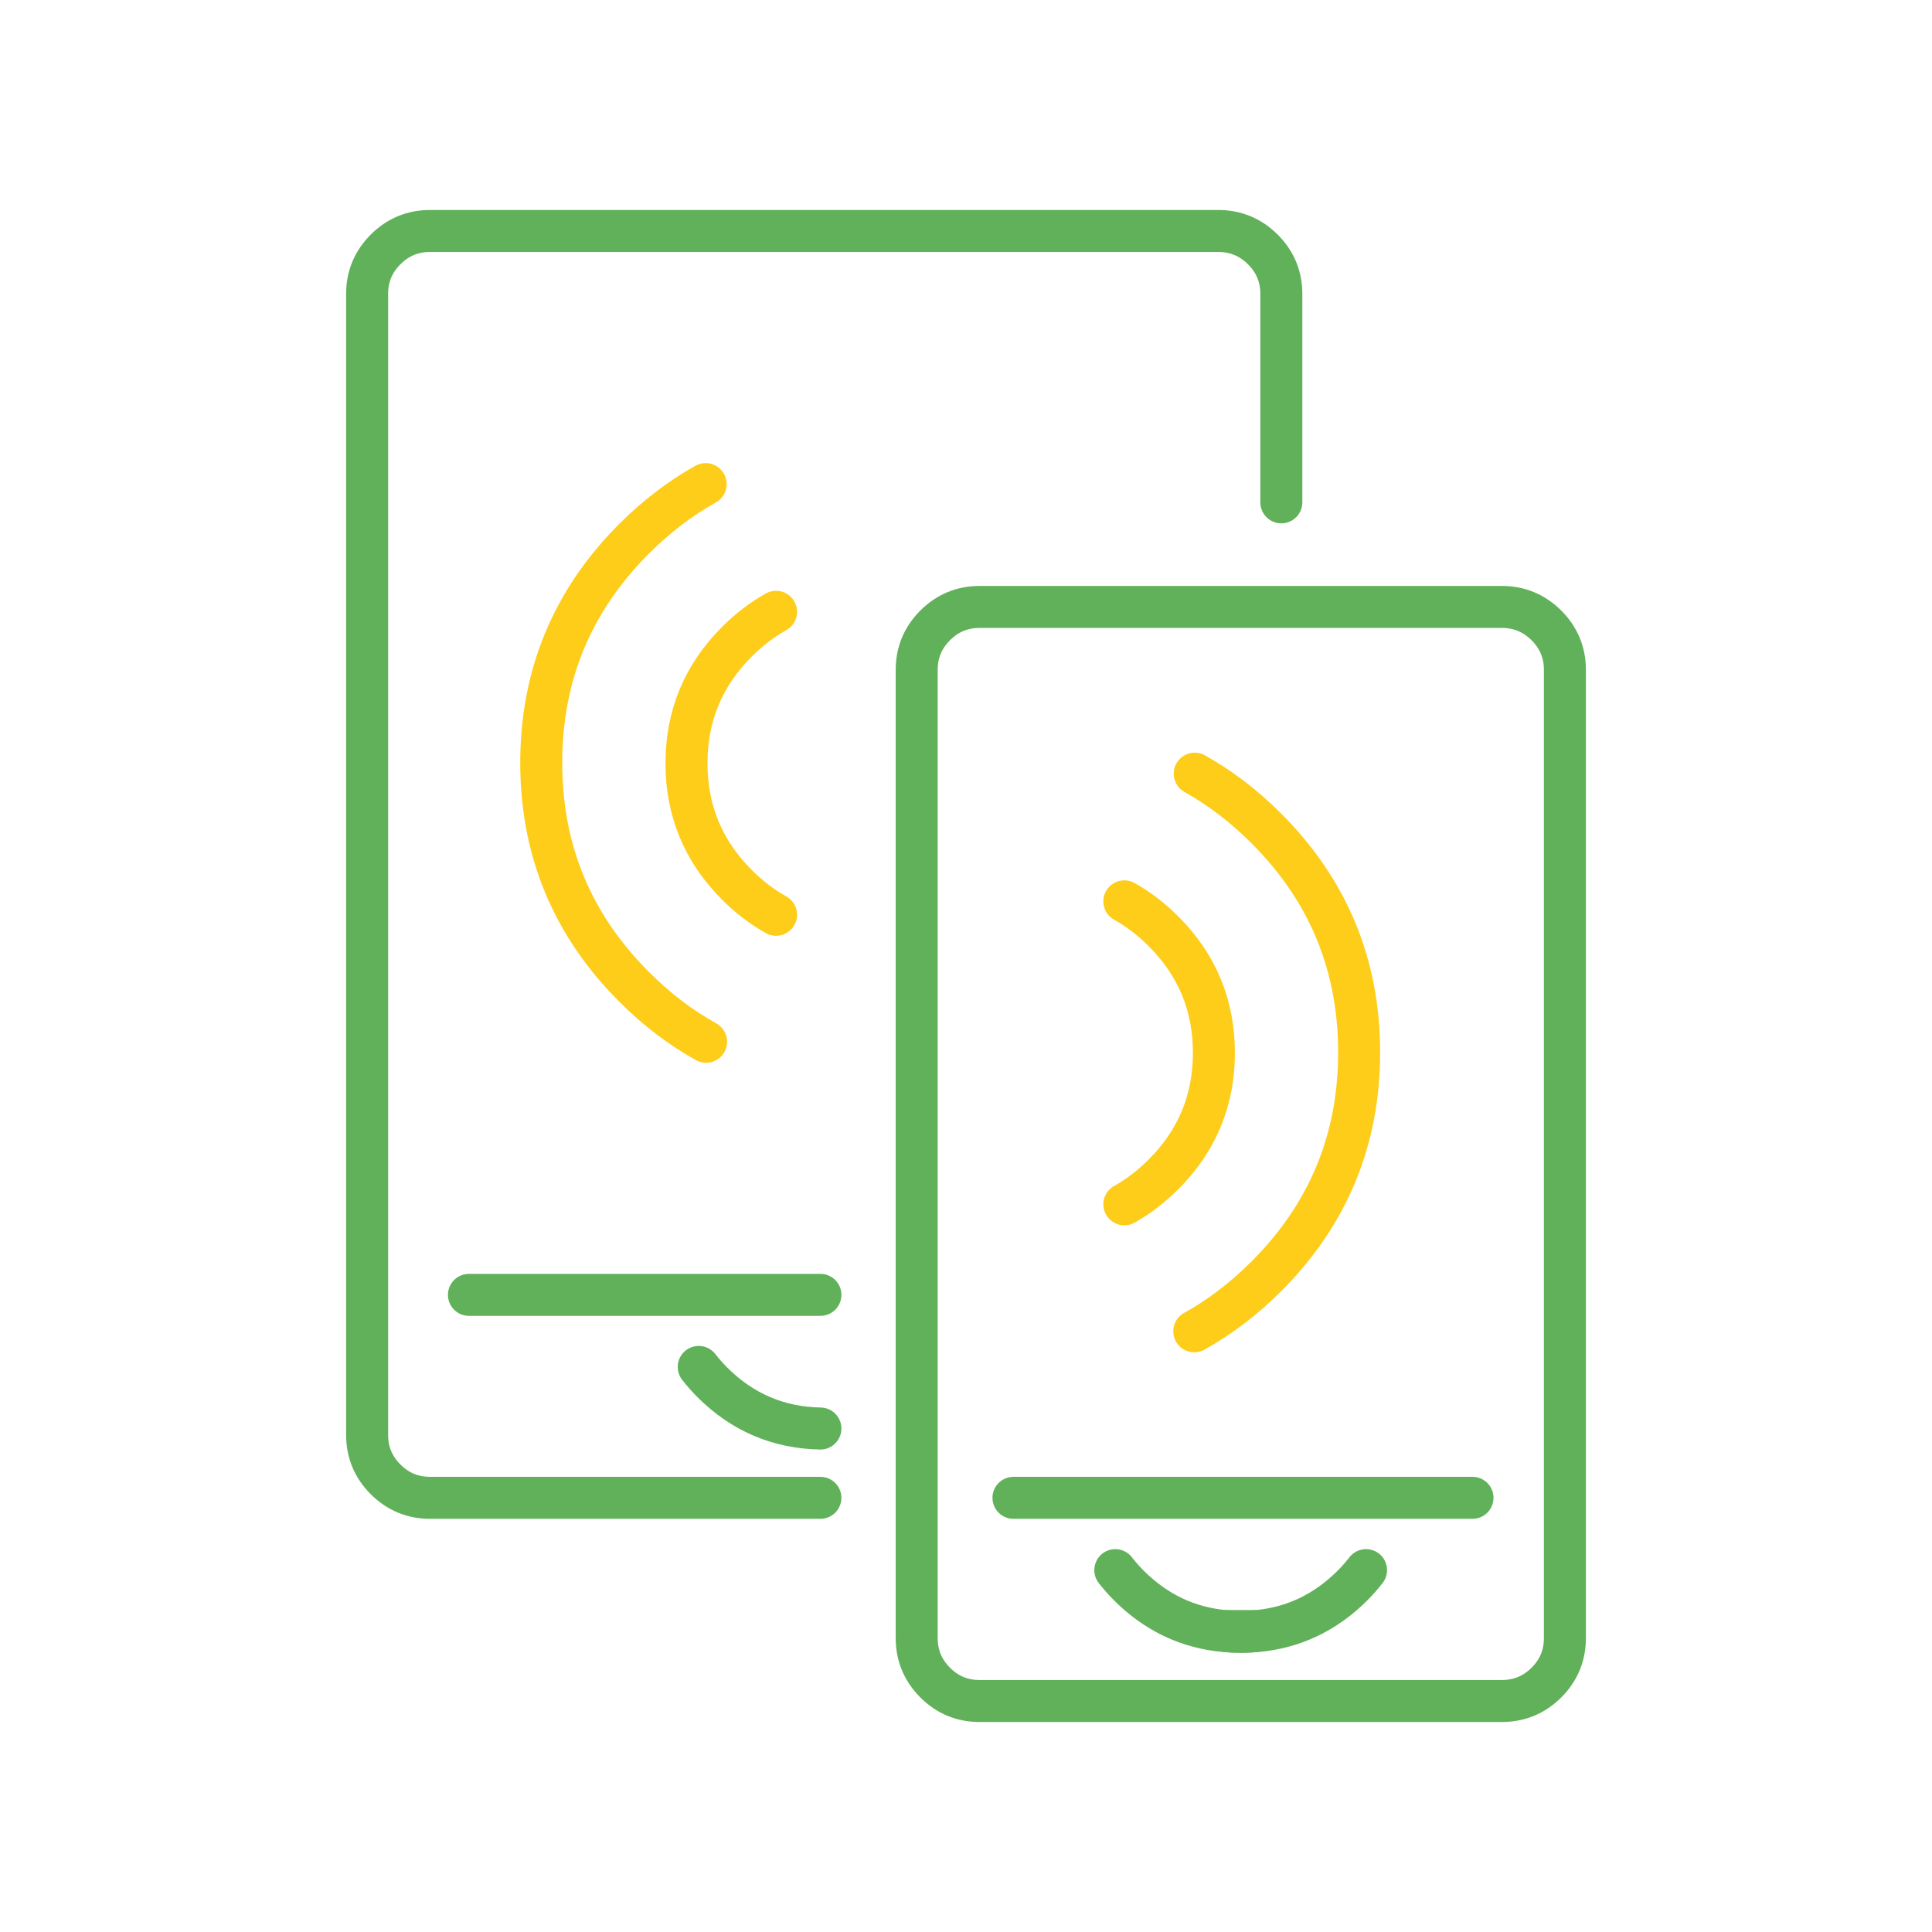
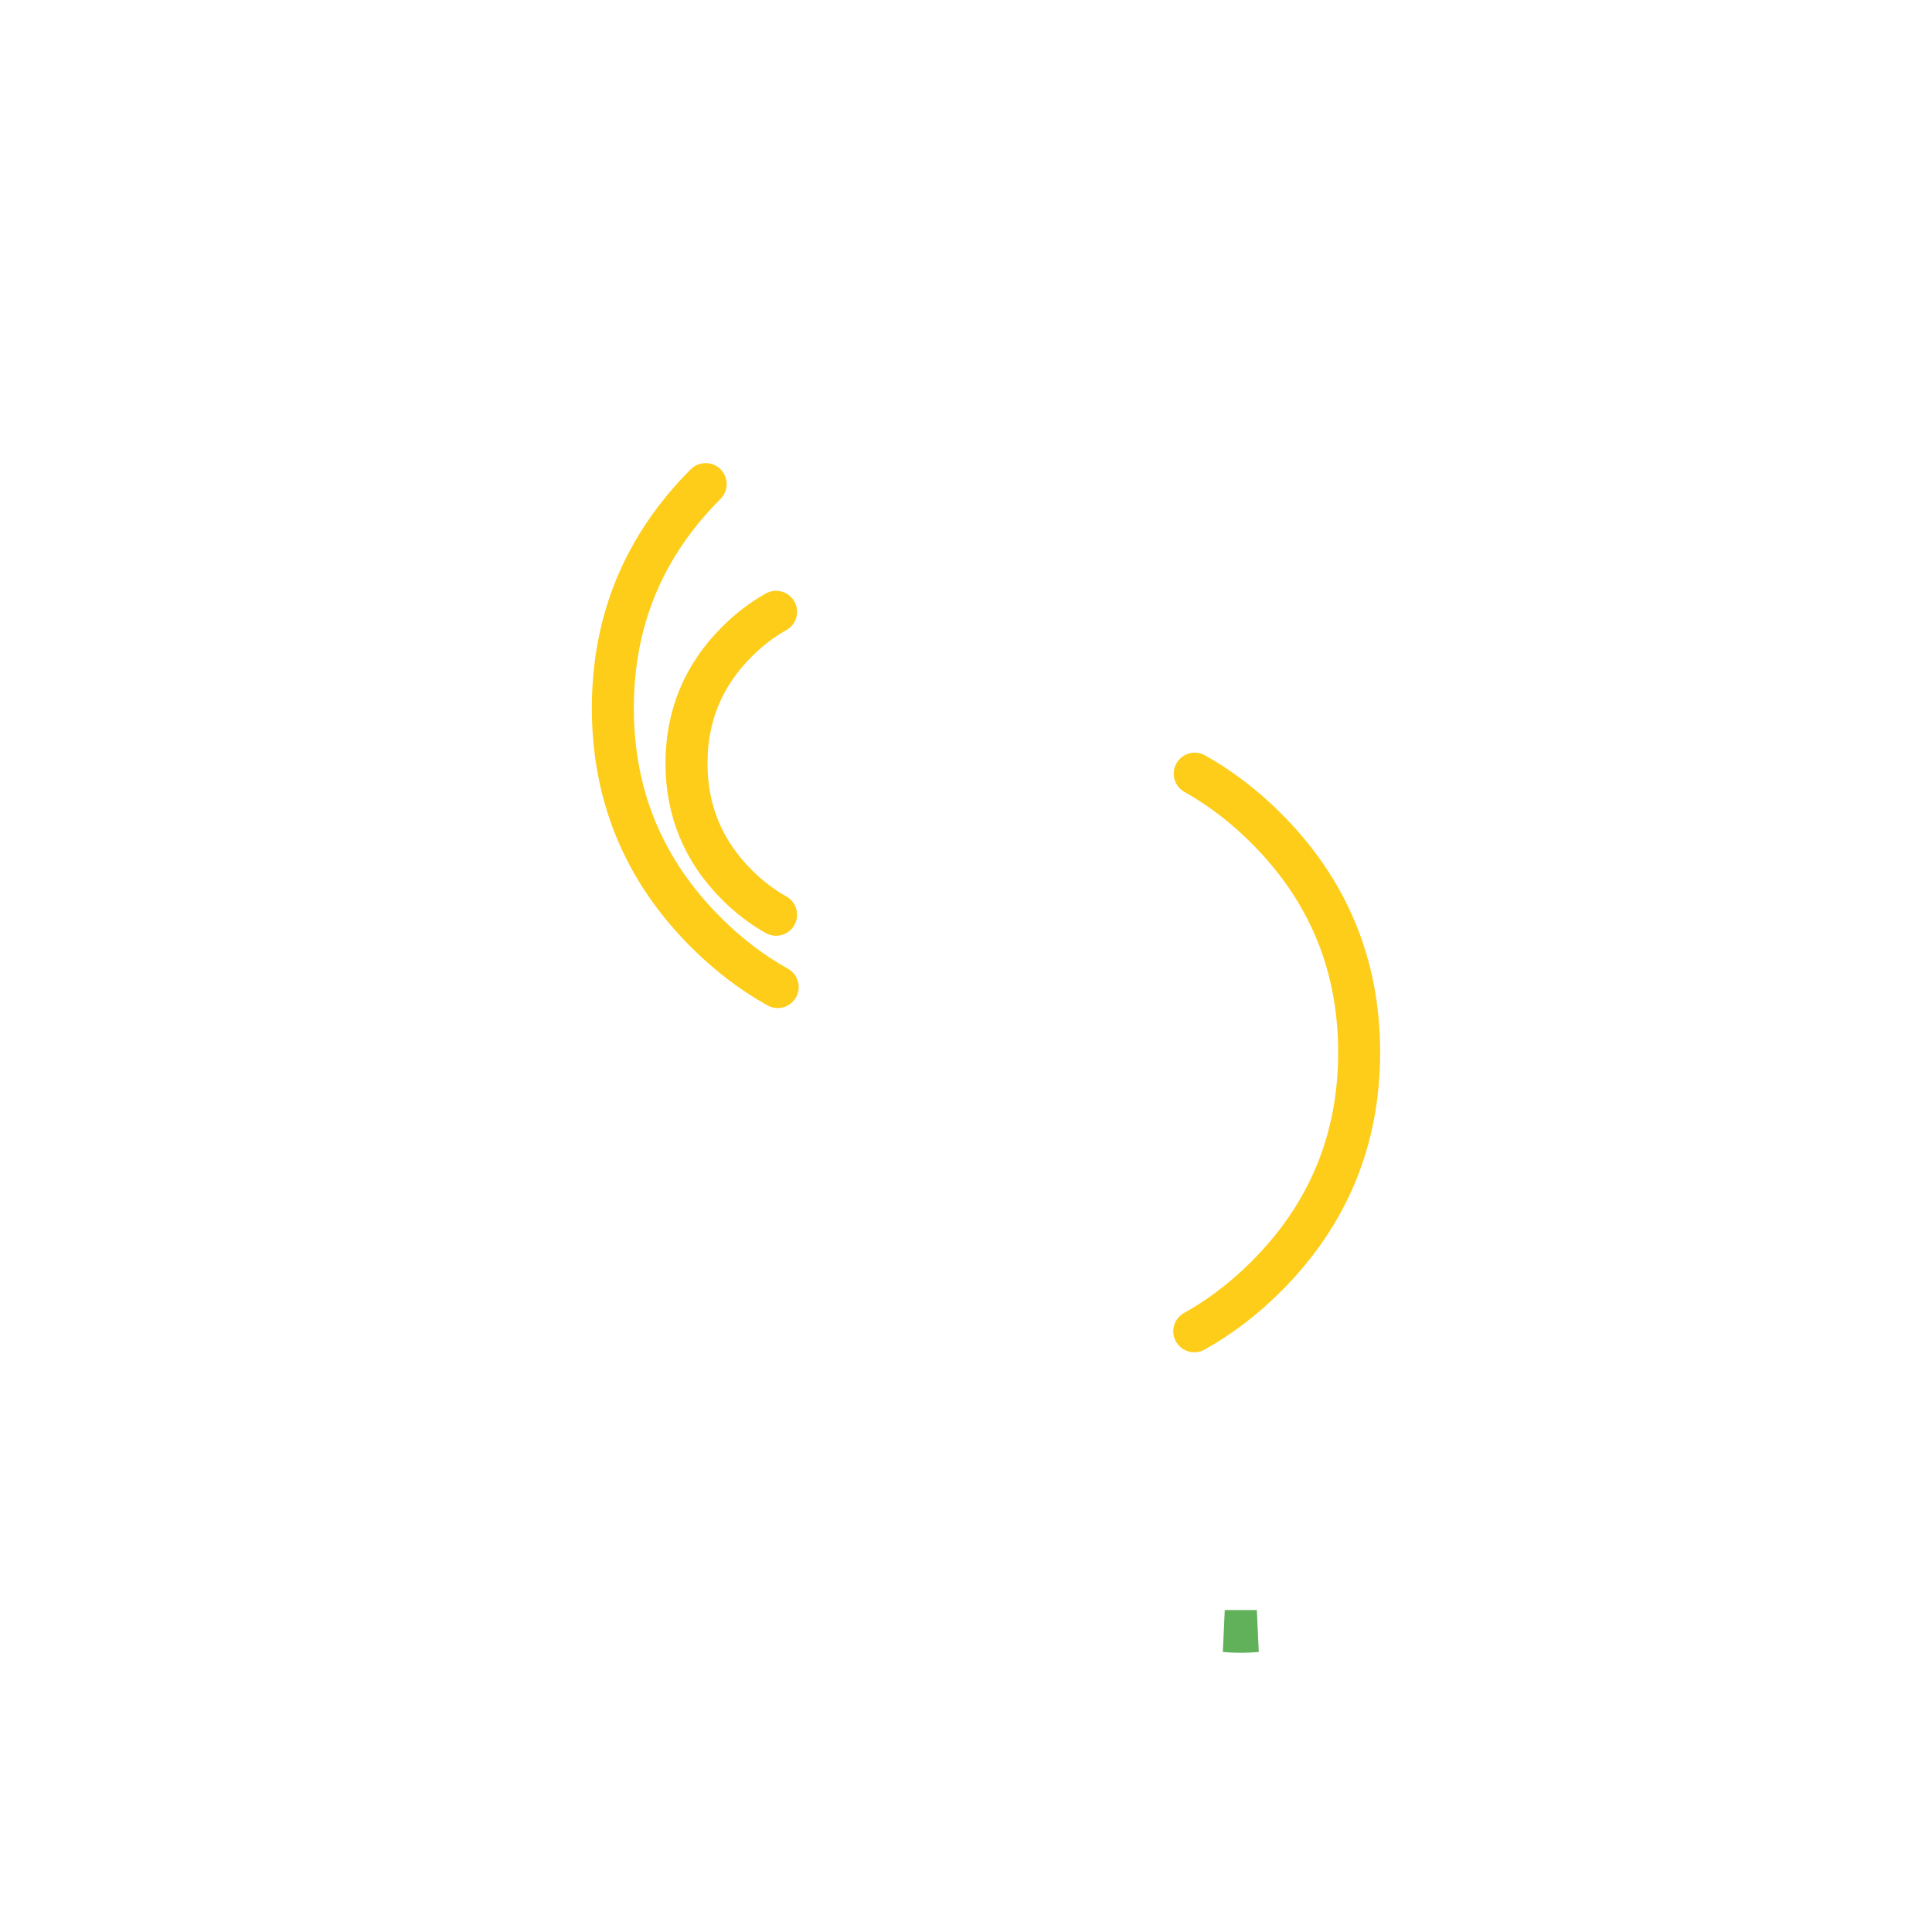
<svg xmlns="http://www.w3.org/2000/svg" version="1.1" id="Calque_1" x="0px" y="0px" width="92px" height="92px" viewBox="0 0 92 92" enable-background="new 0 0 92 92" xml:space="preserve">
  <g>
    <g>
      <path fill-rule="evenodd" clip-rule="evenodd" fill="none" stroke="#61B15A" stroke-width="2" stroke-linecap="round" stroke-miterlimit="10" d="    M59.85,77.67c-0.218,0.02-0.438,0.029-0.66,0.032c-0.037,0-0.074,0-0.11,0c-0.258,0.002-0.511-0.009-0.758-0.032H59.85z" />
-       <path fill-rule="evenodd" clip-rule="evenodd" fill="none" stroke="#61B15A" stroke-width="2" stroke-linecap="round" stroke-miterlimit="10" d="    M61.016,23.921c0-0.616,0-1.232,0-1.848c0-1.422,0-2.844,0-4.267c0-1.268,0-2.536,0-3.805c0.001-0.828-0.292-1.535-0.88-2.122    c-0.59-0.587-1.301-0.881-2.133-0.88H20.483c-0.828-0.001-1.535,0.292-2.122,0.88c-0.587,0.586-0.881,1.294-0.879,2.122v54.321    c-0.002,0.829,0.292,1.537,0.879,2.123c0.587,0.587,1.294,0.881,2.122,0.88h18.583 M43.652,31.904v46.095    c0,0.828,0.292,1.536,0.88,2.124c0.586,0.588,1.295,0.879,2.123,0.877h24.851c0.832,0.002,1.542-0.289,2.133-0.877    c0.588-0.588,0.881-1.296,0.88-2.124c0-15.363,0-30.729,0-46.095c0.001-0.828-0.292-1.536-0.88-2.123    c-0.591-0.587-1.301-0.881-2.133-0.879H46.655c-0.828-0.001-1.536,0.292-2.123,0.879C43.944,30.368,43.651,31.076,43.652,31.904z     M39.067,68.025c-2-0.037-3.716-0.771-5.146-2.198c-0.236-0.238-0.451-0.483-0.648-0.735 M22.331,61.66h16.736 M59.85,77.67    c1.746-0.158,3.263-0.881,4.552-2.166c0.235-0.237,0.451-0.483,0.648-0.736 M59.85,77.67c-0.218,0.02-0.438,0.029-0.66,0.032    c-0.037,0-0.074,0-0.11,0c-0.258,0.002-0.511-0.009-0.758-0.032c-1.753-0.156-3.274-0.88-4.563-2.166    c-0.235-0.237-0.452-0.483-0.649-0.736 M70.119,71.325H48.26" />
    </g>
    <g>
-       <path fill-rule="evenodd" clip-rule="evenodd" fill="none" stroke="#FECD1A" stroke-width="2" stroke-linecap="round" stroke-miterlimit="10" d="    M33.603,23.052c-1.214,0.678-2.351,1.546-3.41,2.605c-2.947,2.948-4.42,6.503-4.42,10.667c0,4.165,1.473,7.719,4.42,10.665    c1.065,1.067,2.208,1.938,3.431,2.619" />
+       <path fill-rule="evenodd" clip-rule="evenodd" fill="none" stroke="#FECD1A" stroke-width="2" stroke-linecap="round" stroke-miterlimit="10" d="    M33.603,23.052c-2.947,2.948-4.42,6.503-4.42,10.667c0,4.165,1.473,7.719,4.42,10.665    c1.065,1.067,2.208,1.938,3.431,2.619" />
      <path fill-rule="evenodd" clip-rule="evenodd" fill="none" stroke="#FECD1A" stroke-width="2" stroke-linecap="round" stroke-miterlimit="10" d="    M36.956,29.133c-0.665,0.373-1.288,0.848-1.869,1.429c-1.598,1.599-2.397,3.526-2.397,5.785c0,2.257,0.799,4.185,2.397,5.784    c0.581,0.582,1.204,1.057,1.869,1.429" />
      <path fill-rule="evenodd" clip-rule="evenodd" fill="none" stroke="#FECD1A" stroke-width="2" stroke-linecap="round" stroke-miterlimit="10" d="    M56.892,36.841c1.214,0.679,2.35,1.547,3.409,2.606c2.947,2.946,4.42,6.502,4.42,10.666c0,4.164-1.473,7.721-4.42,10.666    c-1.064,1.064-2.208,1.937-3.431,2.616" />
-       <path fill-rule="evenodd" clip-rule="evenodd" fill="none" stroke="#FECD1A" stroke-width="2" stroke-linecap="round" stroke-miterlimit="10" d="    M53.539,42.921c0.665,0.372,1.289,0.85,1.869,1.429c1.598,1.599,2.397,3.527,2.397,5.785s-0.799,4.186-2.397,5.783    c-0.582,0.58-1.204,1.06-1.869,1.431" />
    </g>
  </g>
</svg>